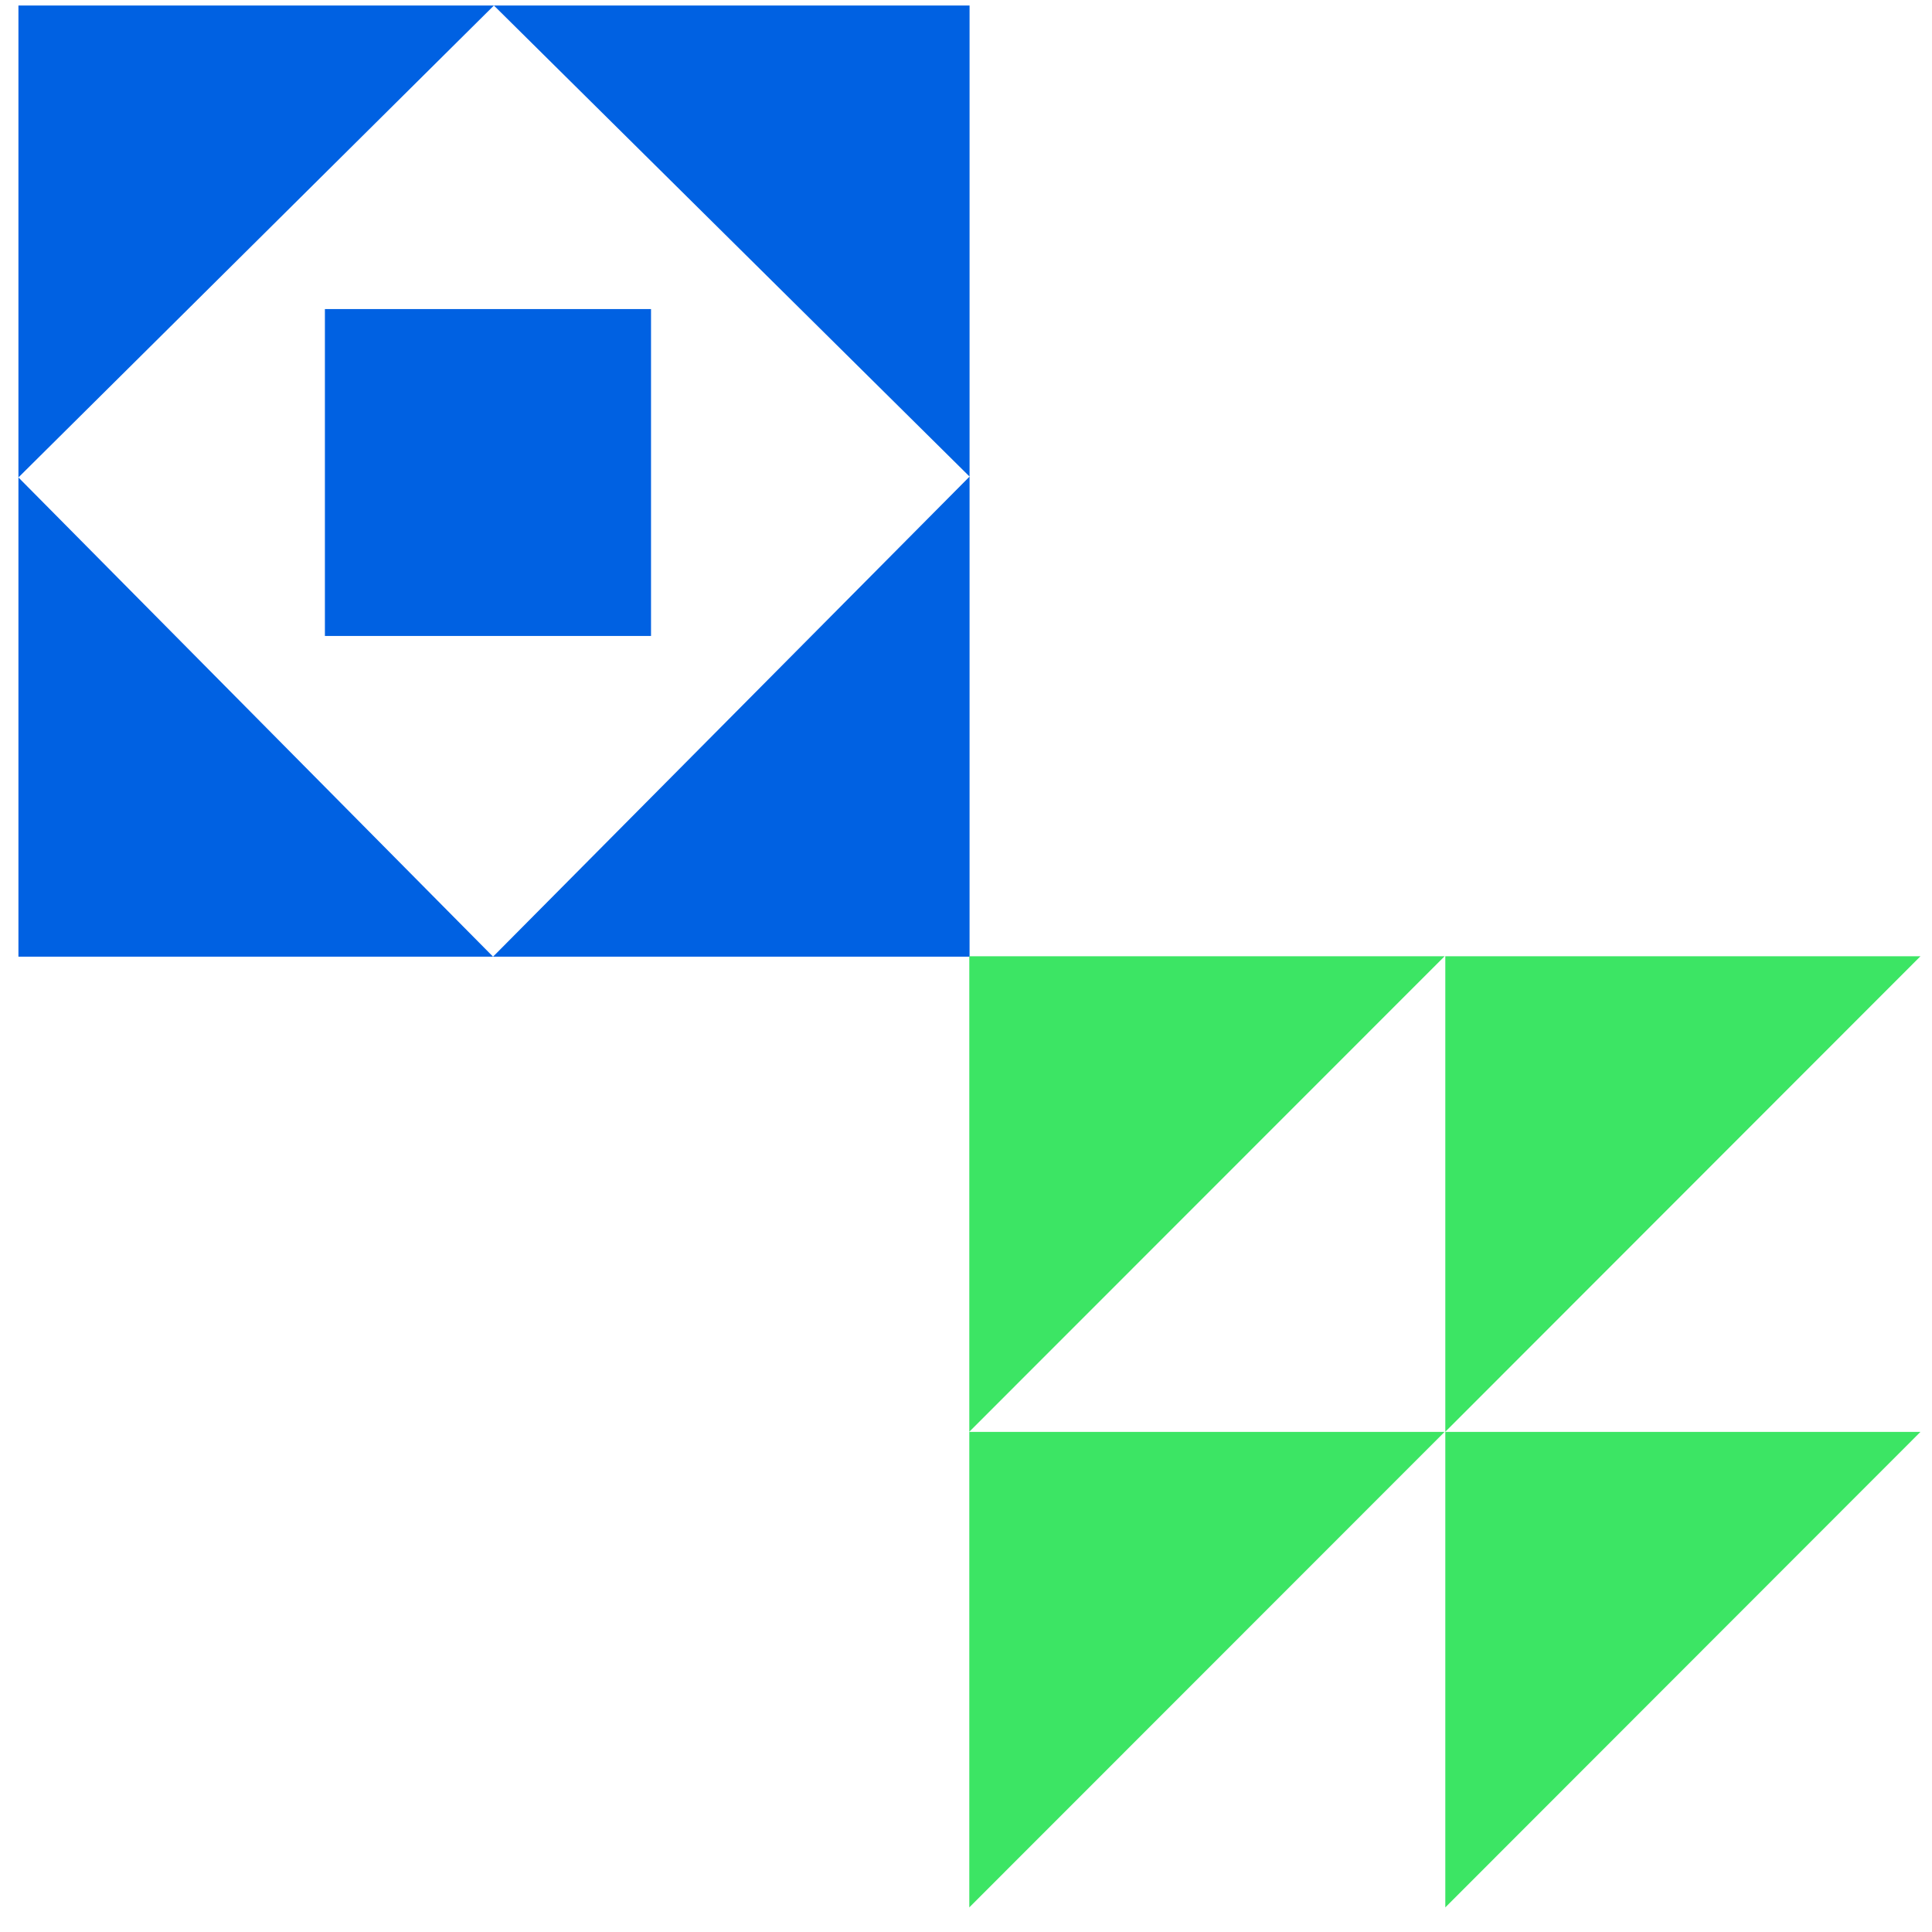
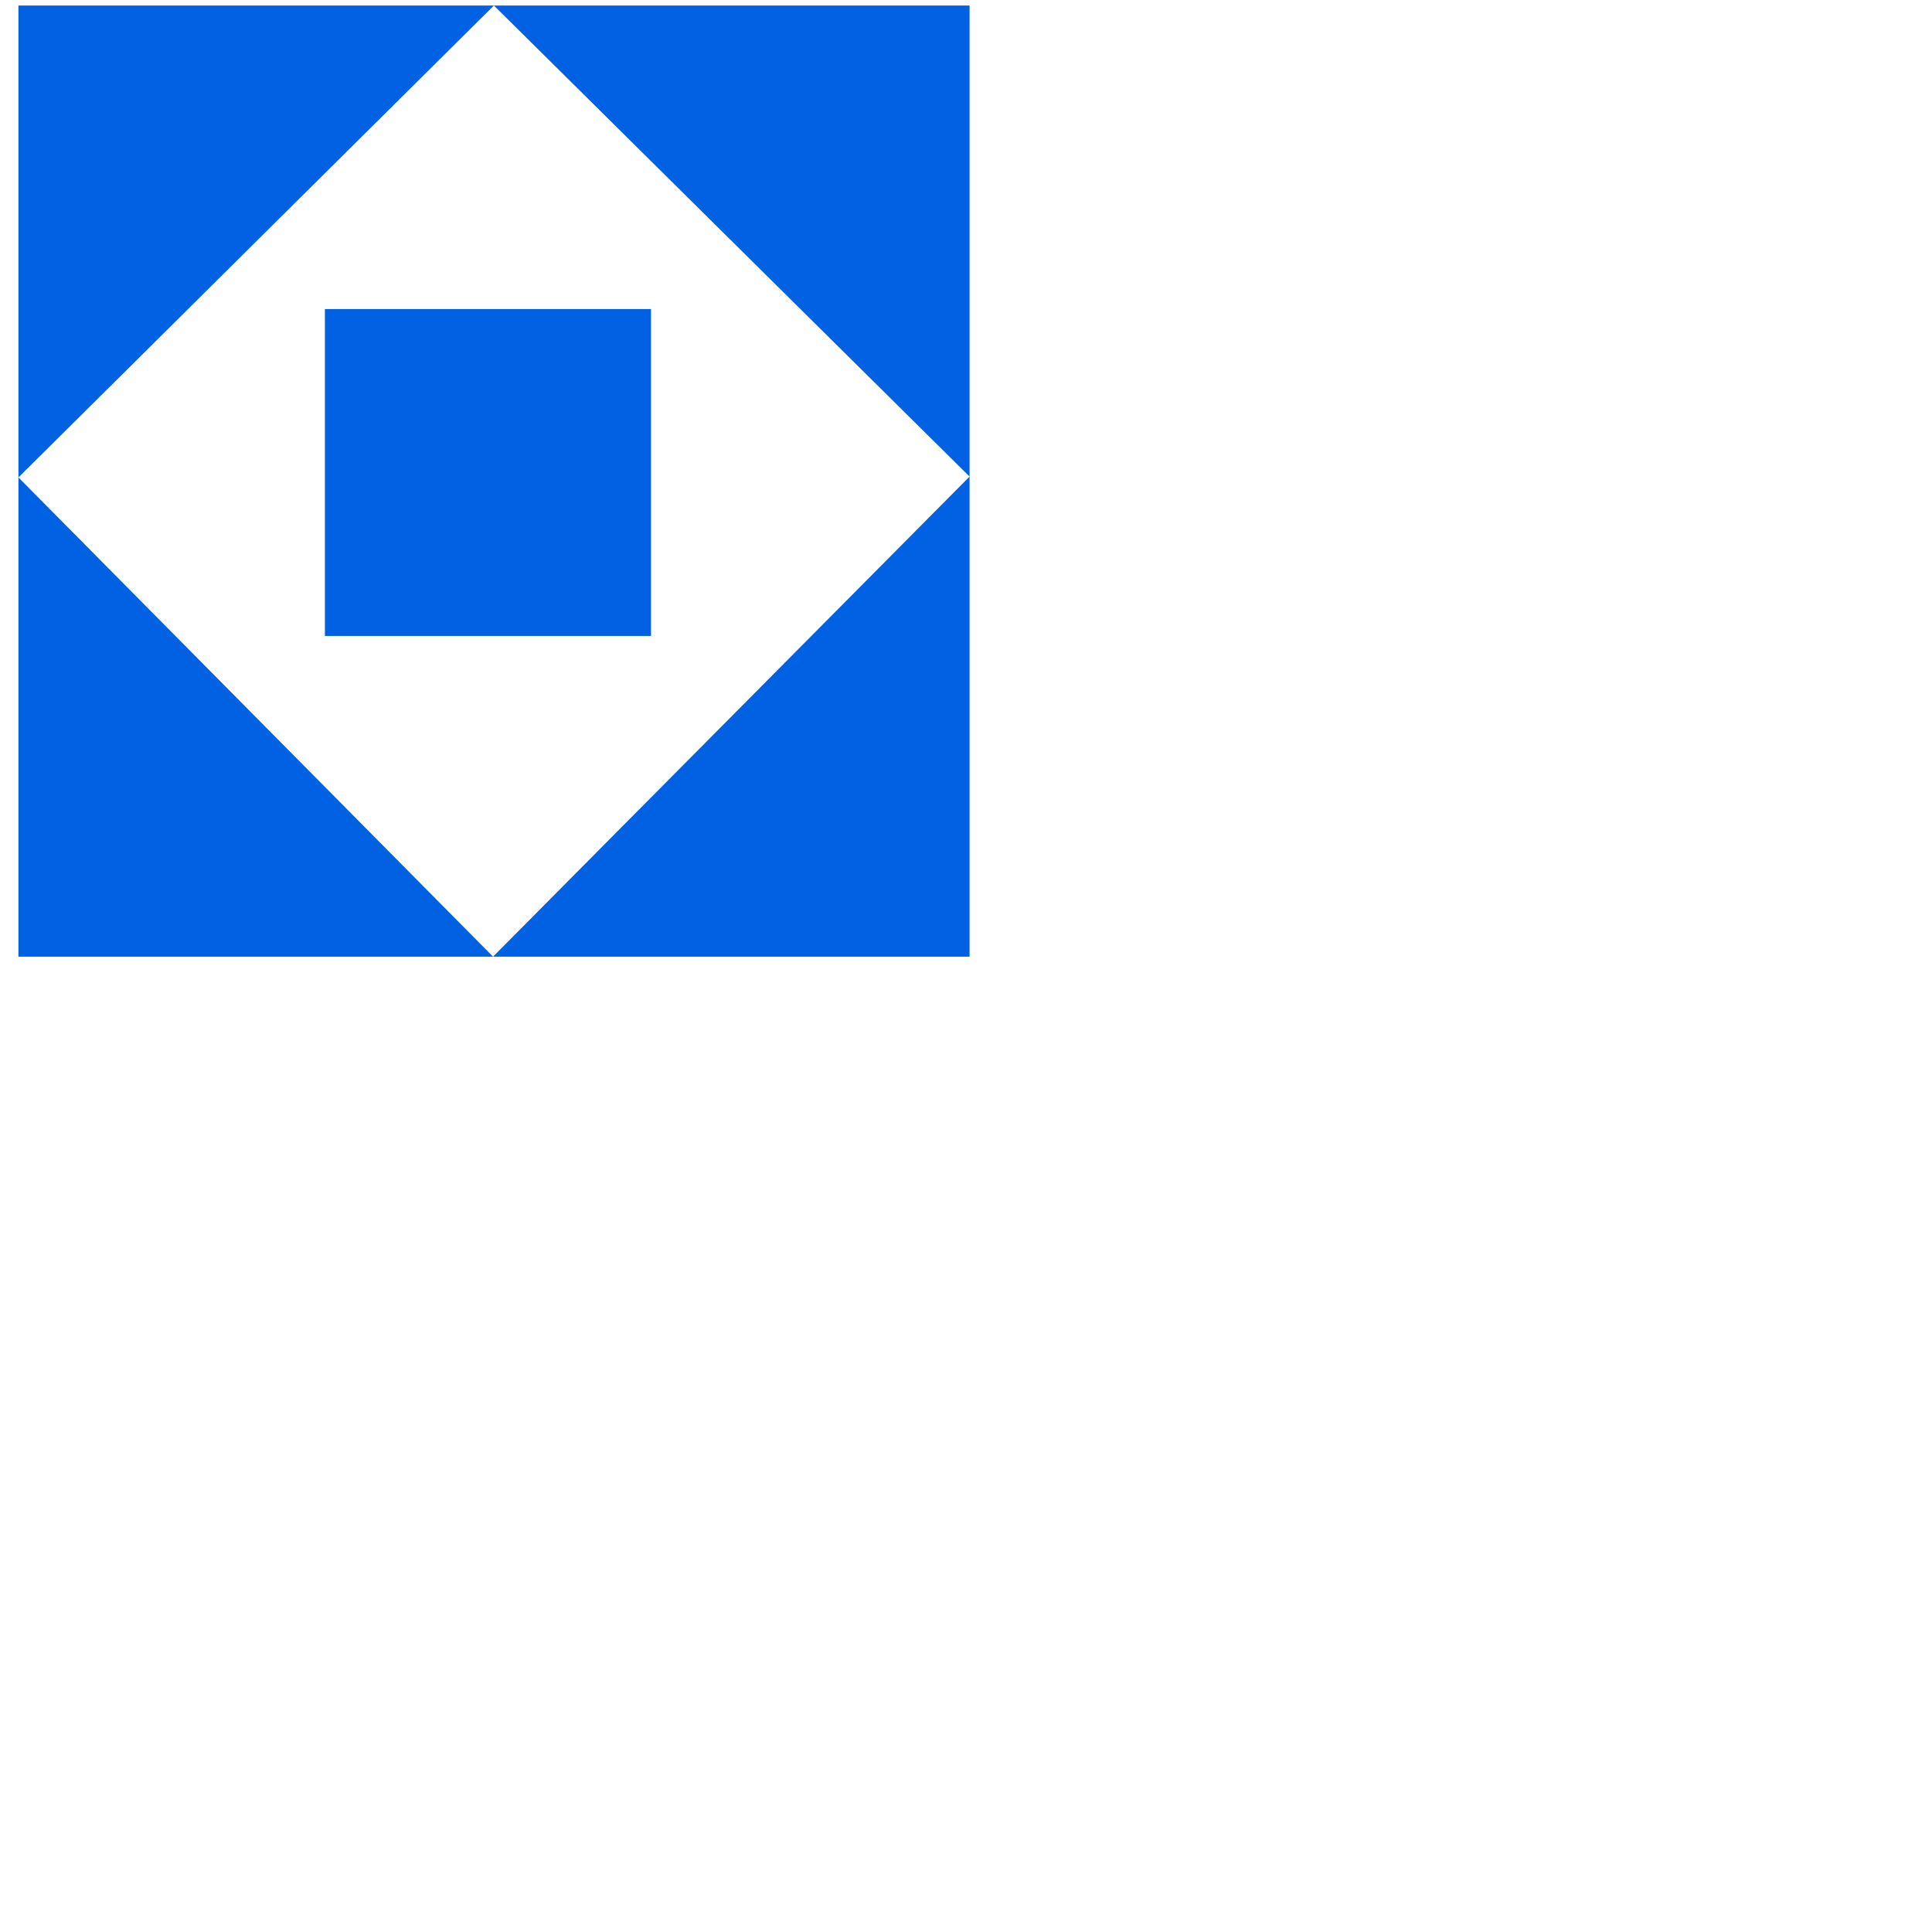
<svg xmlns="http://www.w3.org/2000/svg" width="65" height="65" viewBox="0 0 65 65" fill="none">
  <path d="M16.588 32.186H0.62V16.063L16.588 32.186ZM32.62 32.186H16.588L32.62 16.034V32.186ZM21.903 10.399V21.396H10.931V10.399H21.903ZM0.62 16.063V0.186H16.617L0.62 16.063ZM32.62 16.034L16.617 0.186H32.62V16.034Z" fill="#0061E2" />
-   <path d="M32.611 64.172V48.174H48.602L32.611 64.172ZM48.626 64.172V48.174H64.612L48.626 64.172ZM32.611 48.17V32.172H48.602L32.611 48.17ZM48.626 48.17V32.172H64.612L48.626 48.17Z" fill="#3CE564" />
</svg>